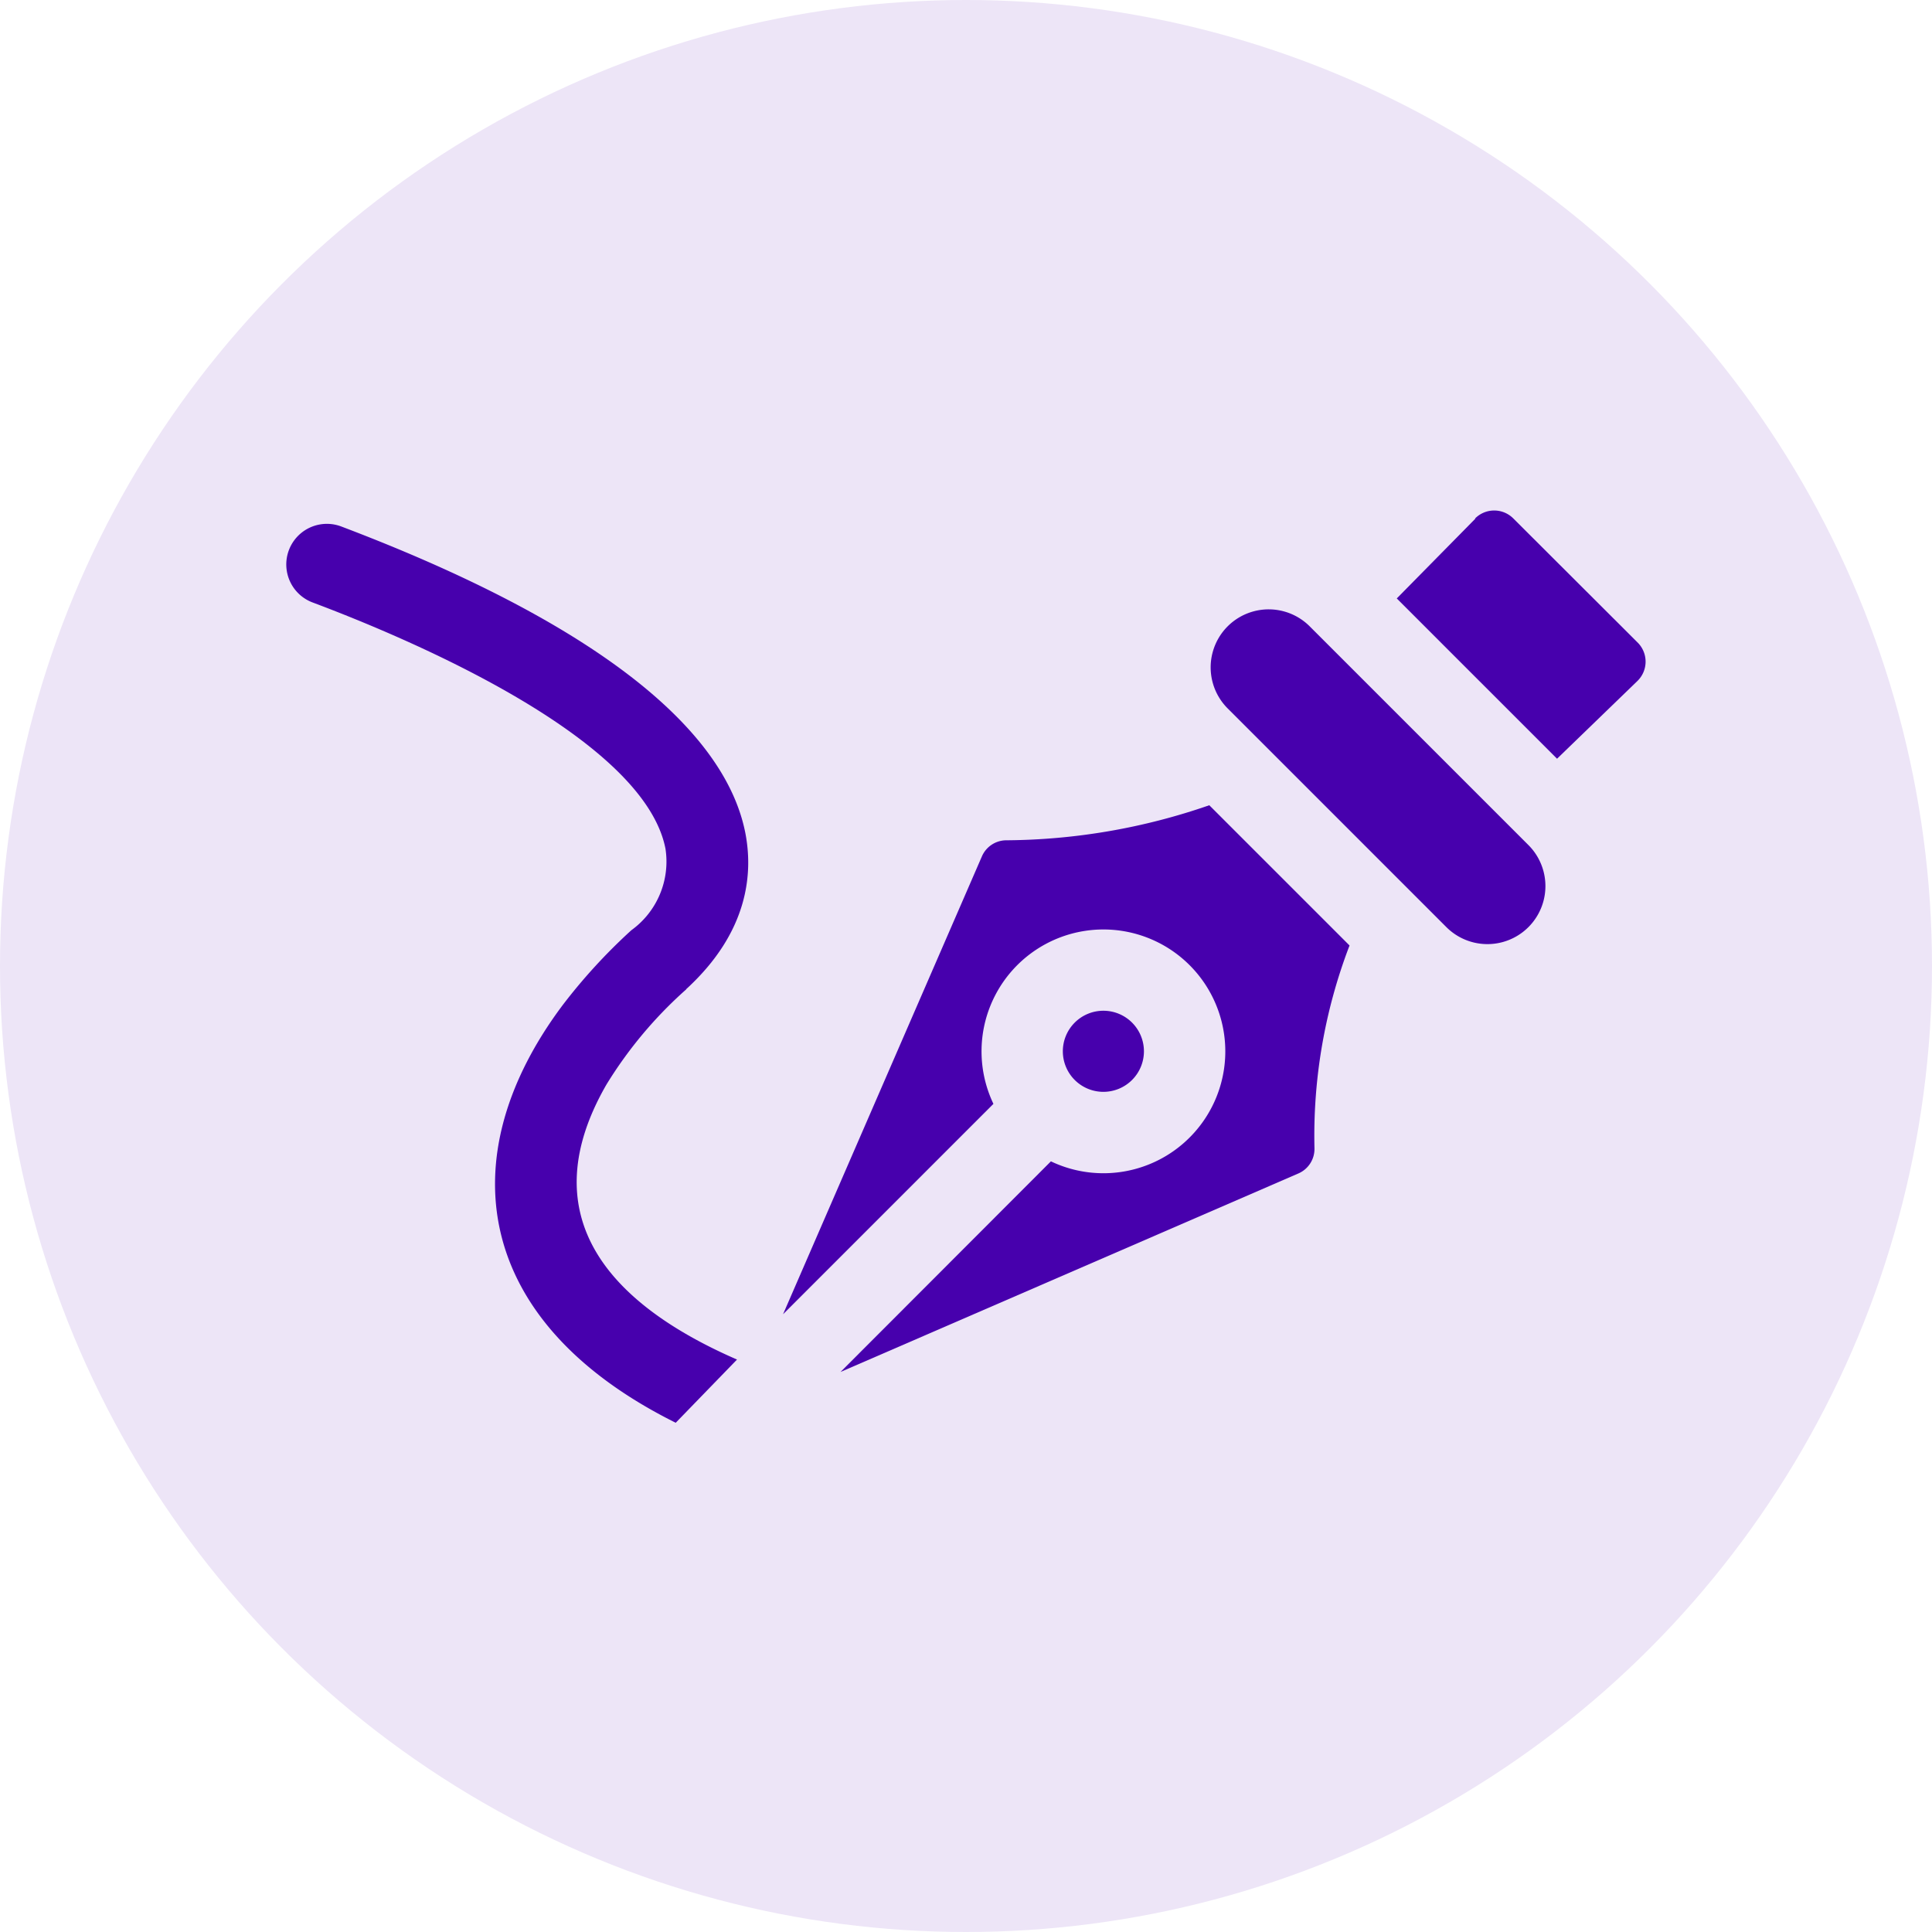
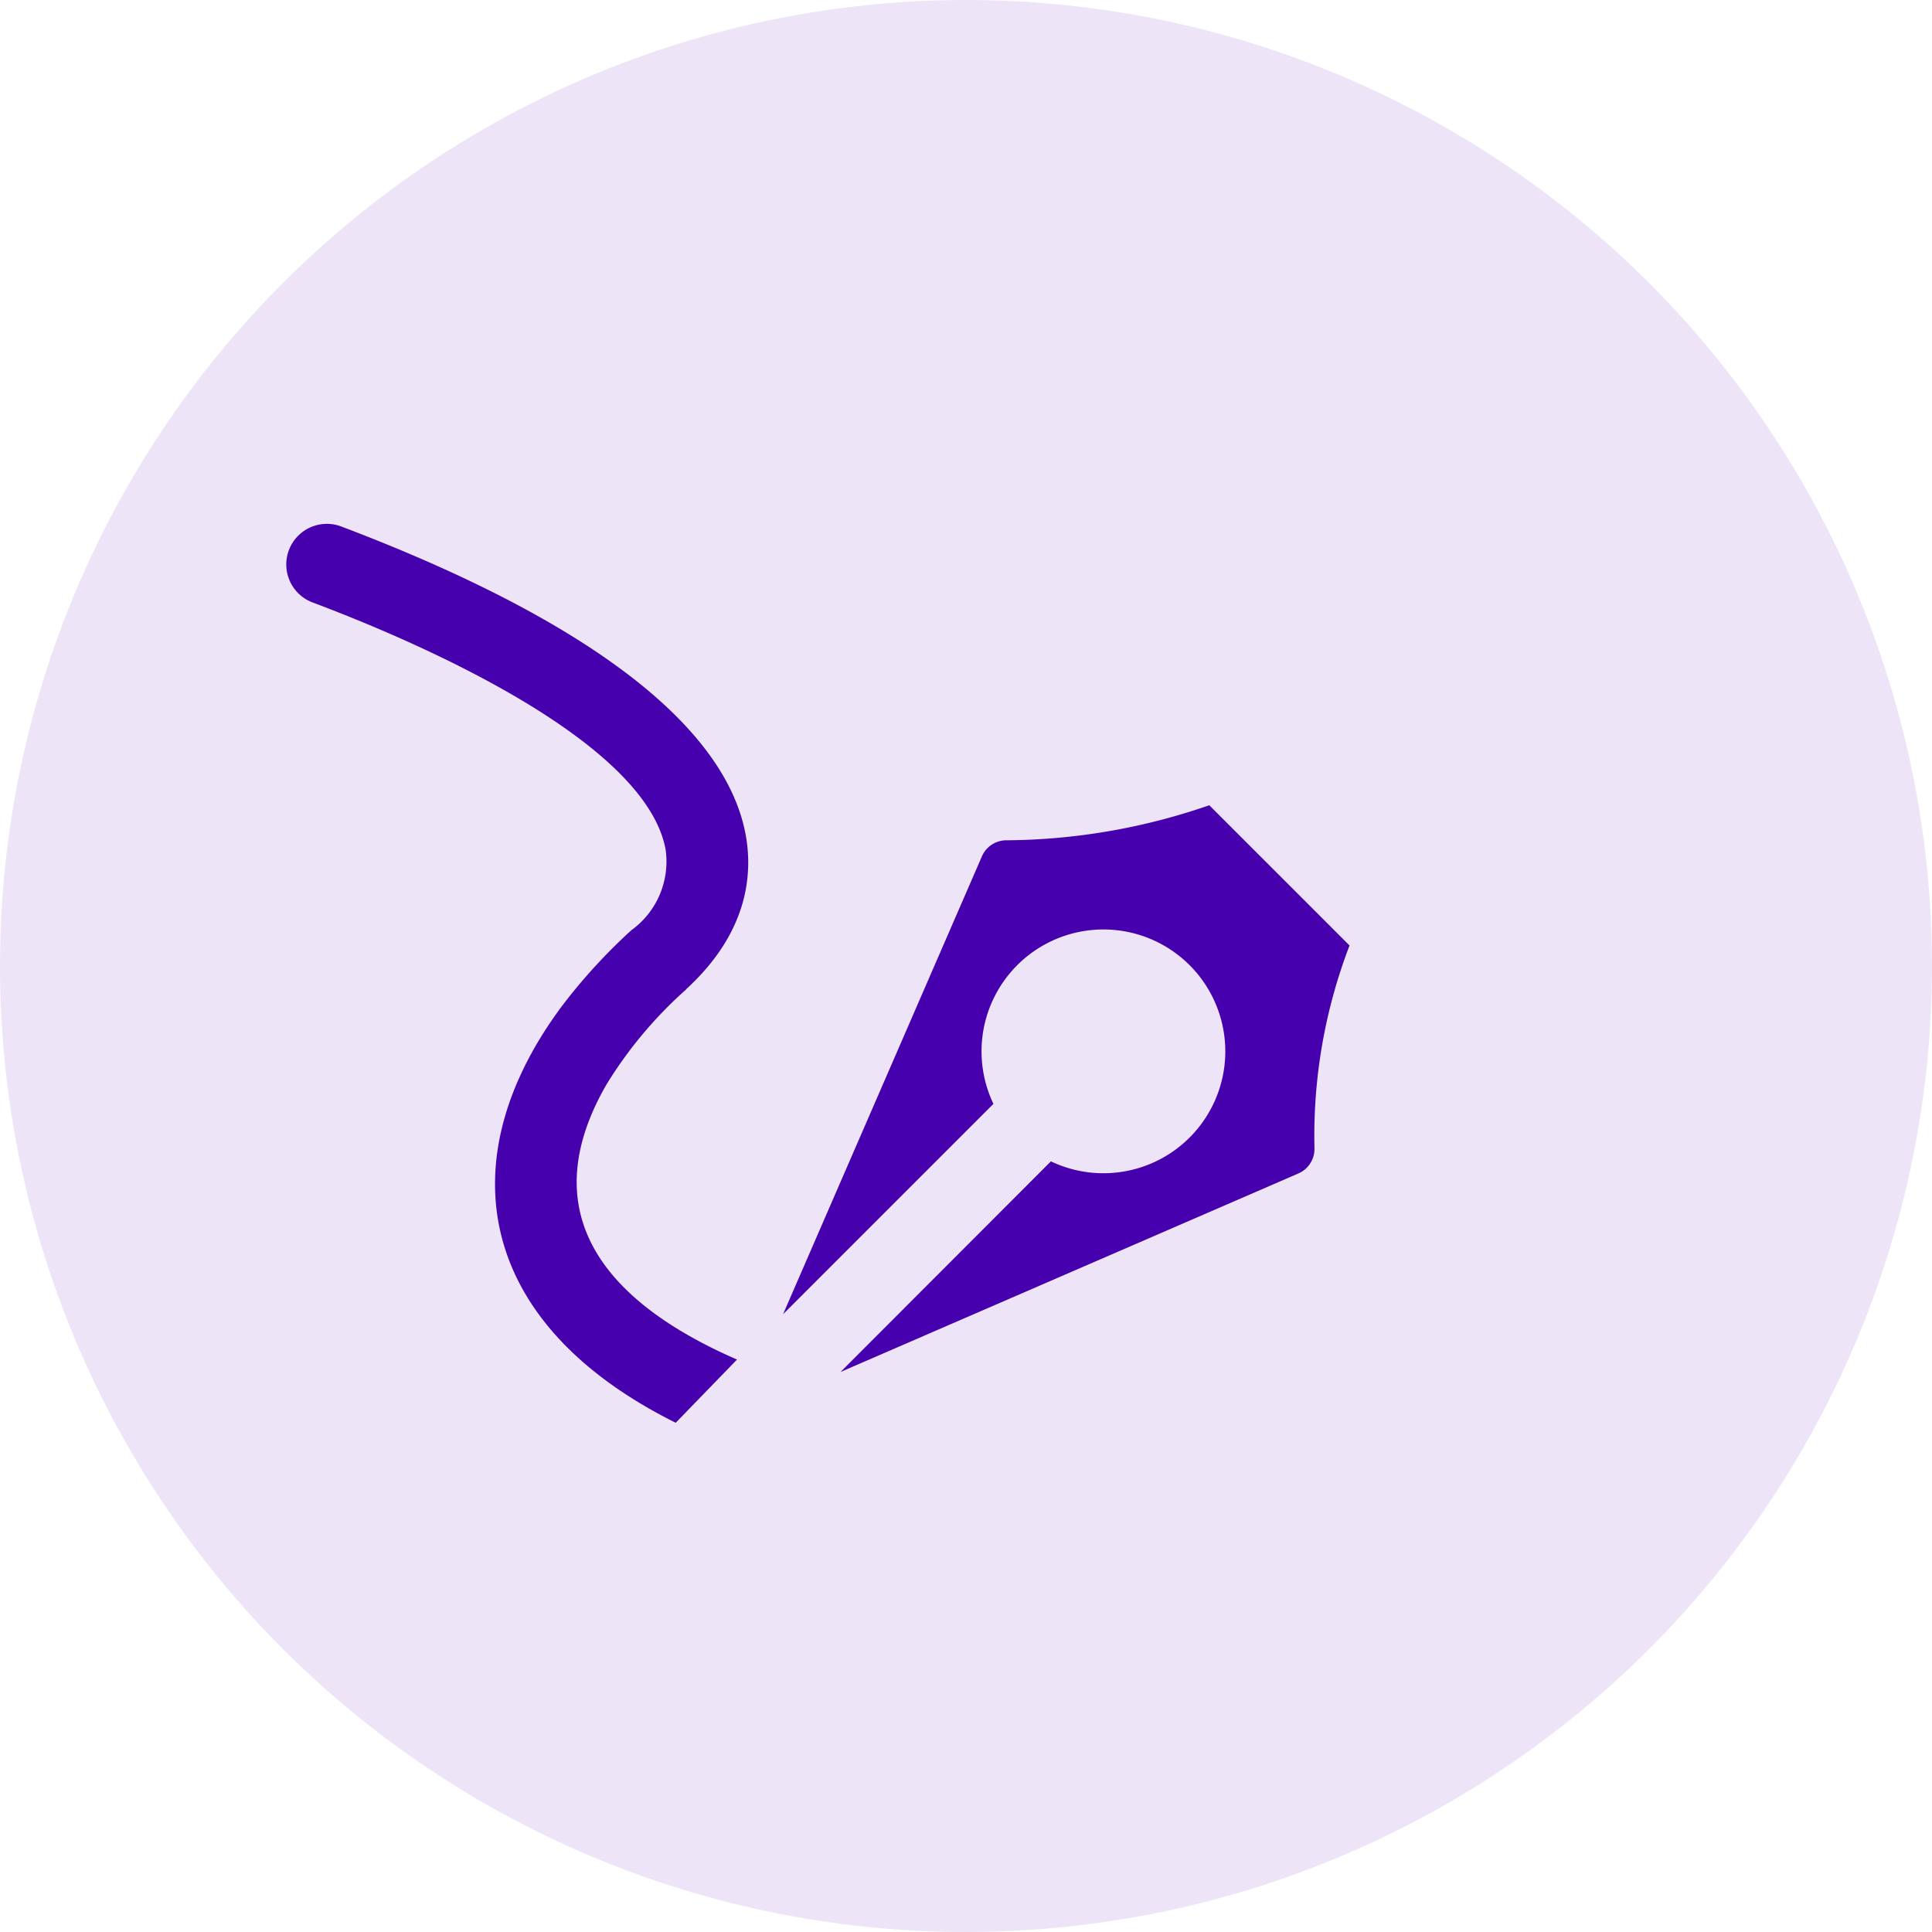
<svg xmlns="http://www.w3.org/2000/svg" viewBox="0 0 81 81">
  <defs>
    <style>.cls-1{fill:none;}.cls-2{fill:#ede5f7;}.cls-3{clip-path:url(#clip-path);}.cls-4{fill:#4700ad;}</style>
    <clipPath id="clip-path">
      <rect class="cls-1" x="12" y="21.35" width="57" height="38.3" />
    </clipPath>
  </defs>
  <g id="Layer_2" data-name="Layer 2">
    <g id="Layer_1-2" data-name="Layer 1">
      <circle class="cls-2" cx="40.5" cy="40.5" r="40.5" />
      <g class="cls-3">
-         <path class="cls-4" d="M61.86,21.74l-3.3,3.35,6.72,6.72,3.37-3.26a1.13,1.13,0,0,0,0-1.62l-5.2-5.19a1.13,1.13,0,0,0-1.61,0Z" />
-       </g>
+         </g>
      <path class="cls-4" d="M50.7,33.76a26.44,26.44,0,0,1-8.54,1.47,1.12,1.12,0,0,0-1,.69L32.83,55.1l8.82-8.82a5.11,5.11,0,1,1,2.41,2.41l-8.82,8.83L54.43,49.2a1.12,1.12,0,0,0,.68-1.05,22.29,22.29,0,0,1,1.47-8.51Z" />
      <g class="cls-3">
-         <path class="cls-4" d="M47.46,45.28a1.7,1.7,0,1,0-2.4,0,1.7,1.7,0,0,0,2.4,0Z" />
        <path class="cls-4" d="M28.77,41.47c2.63-2.41,2.8-4.88,2.48-6.54-.9-4.6-6.76-9-16.95-12.86a1.7,1.7,0,0,0-1.19,3.19C17.45,26.89,27,31,27.9,35.58A3.55,3.55,0,0,1,26.47,39a23.65,23.65,0,0,0-2.88,3.14c-4.78,6.38-3.72,13.3,4.74,17.51L30.9,57c-5.63-2.45-8.55-6.18-5.48-11.52a17.67,17.67,0,0,1,3.35-4Z" />
      </g>
-       <path class="cls-4" d="M54.91,26.26a2.43,2.43,0,0,0-3.44,3.44l9.17,9.17a2.43,2.43,0,0,0,3.44-3.44l-9.17-9.17Z" />
    </g>
  </g>
</svg>